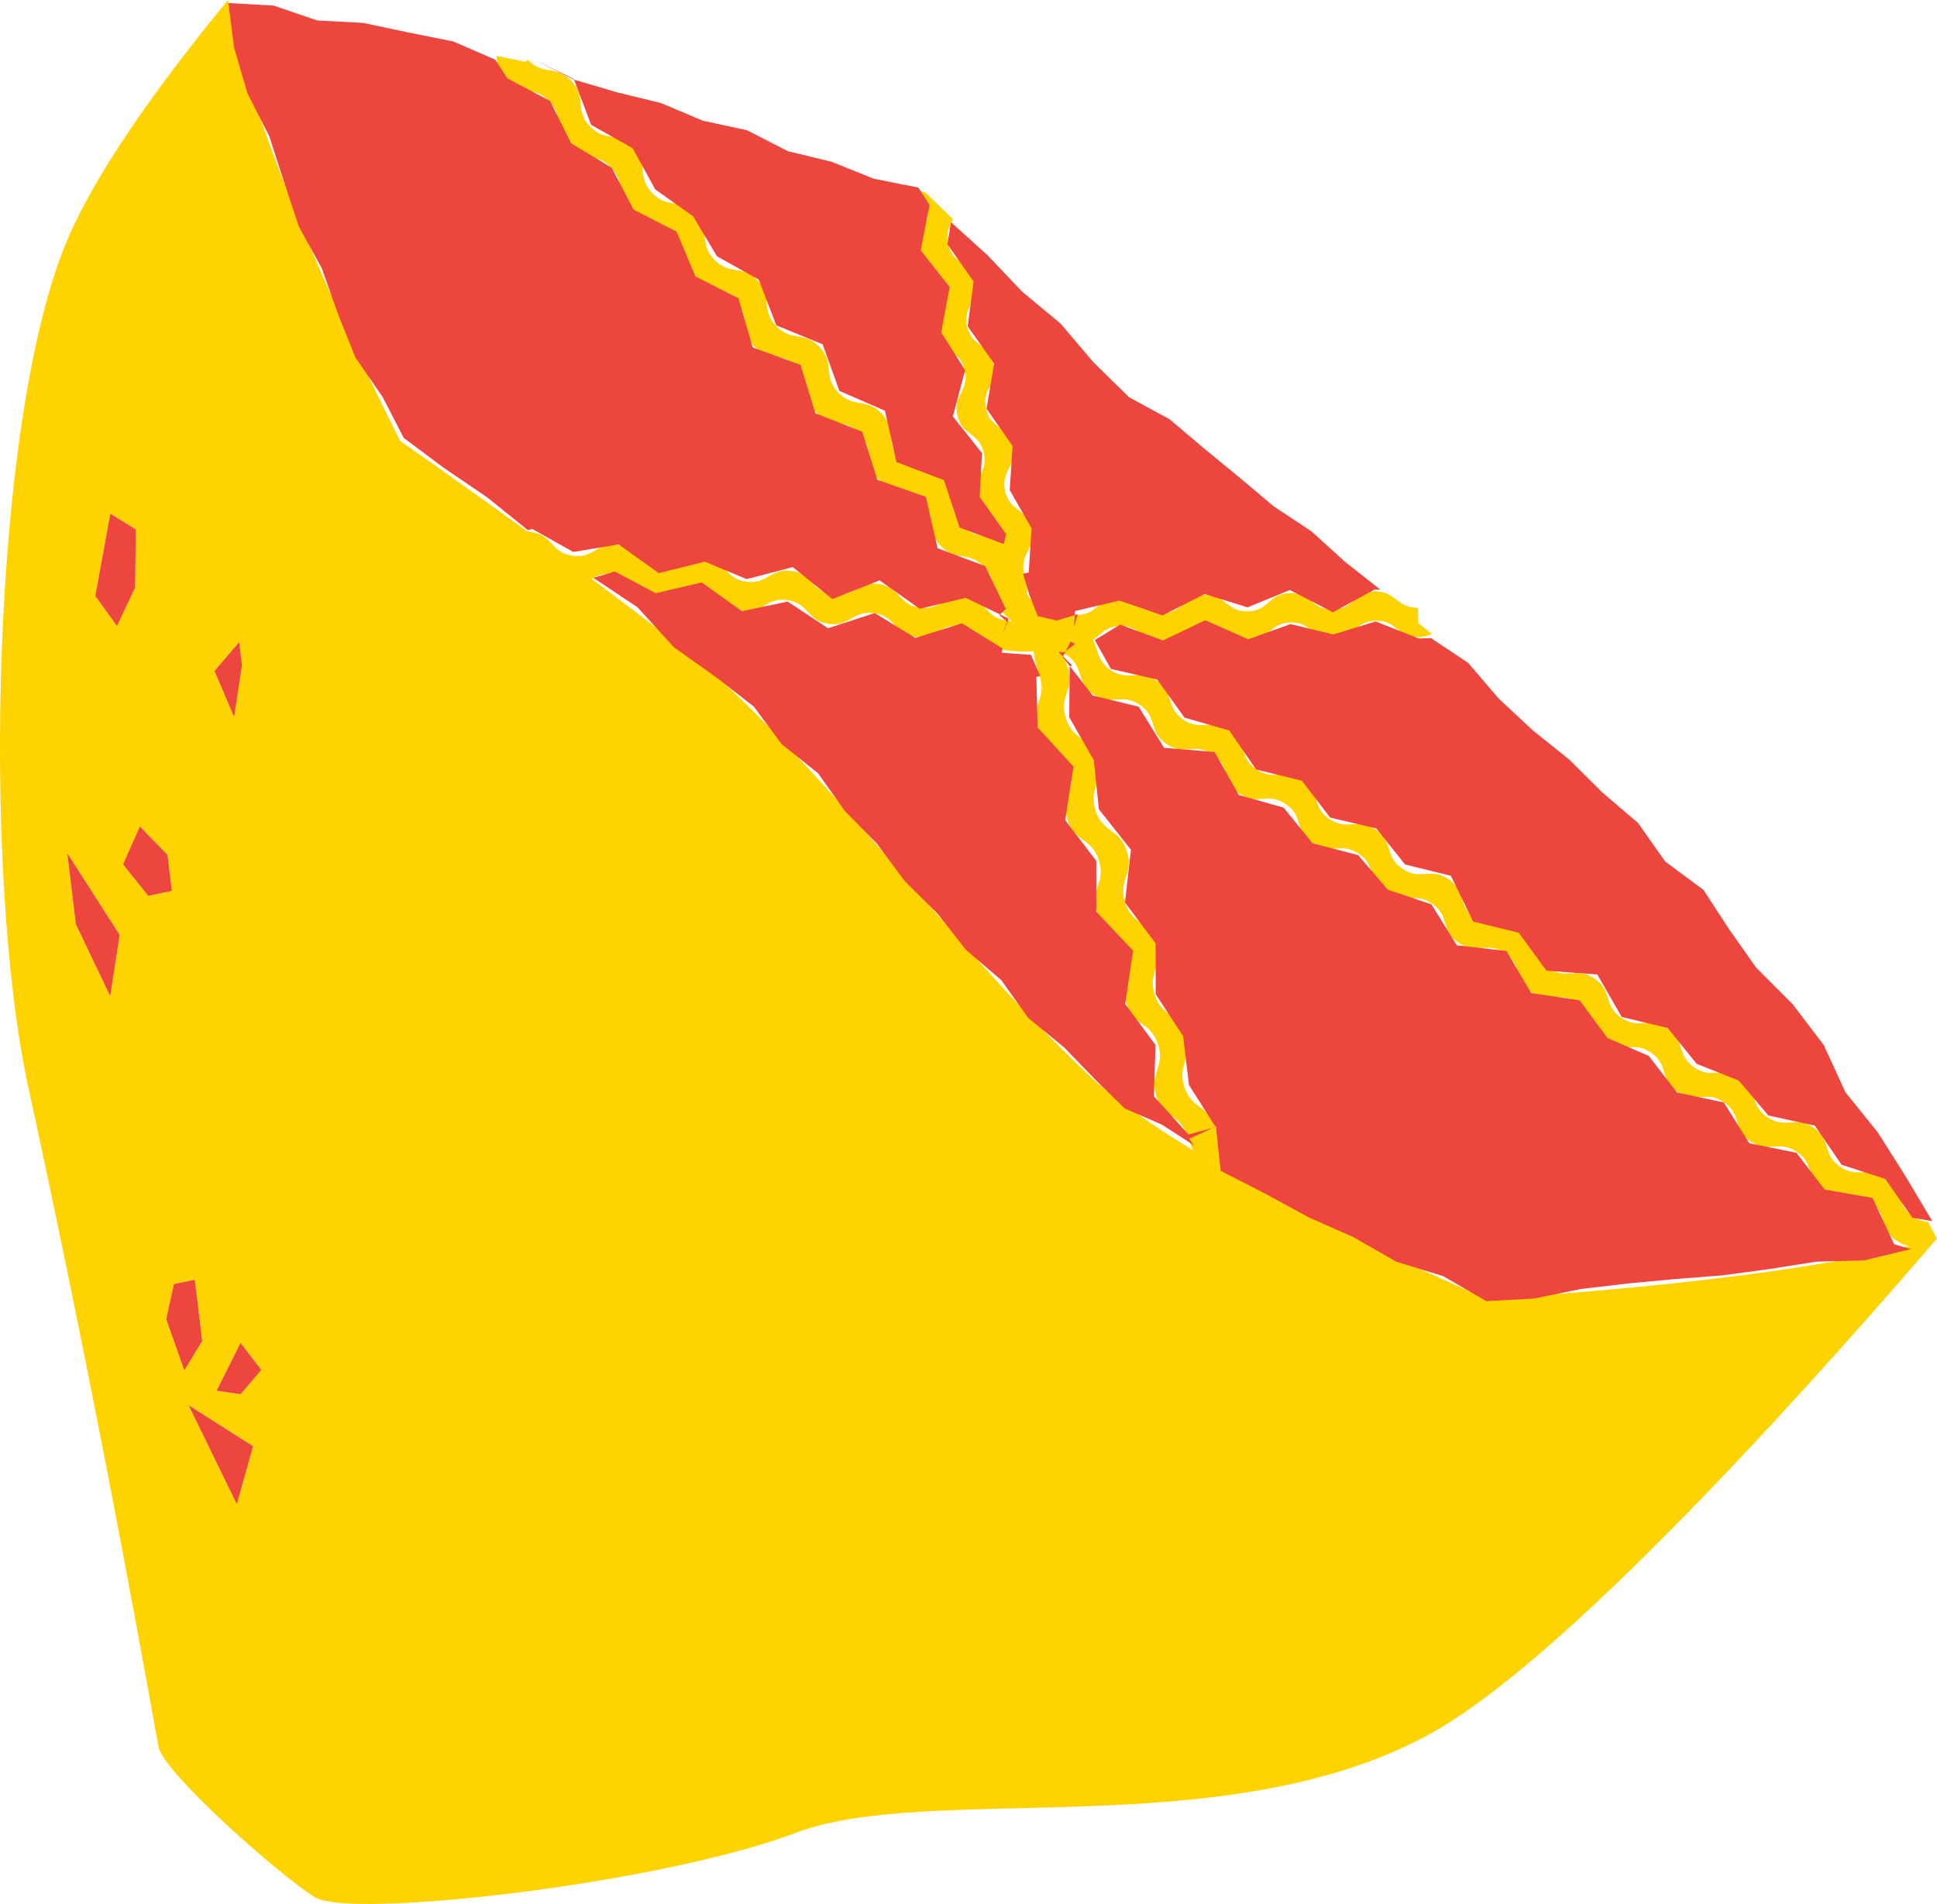
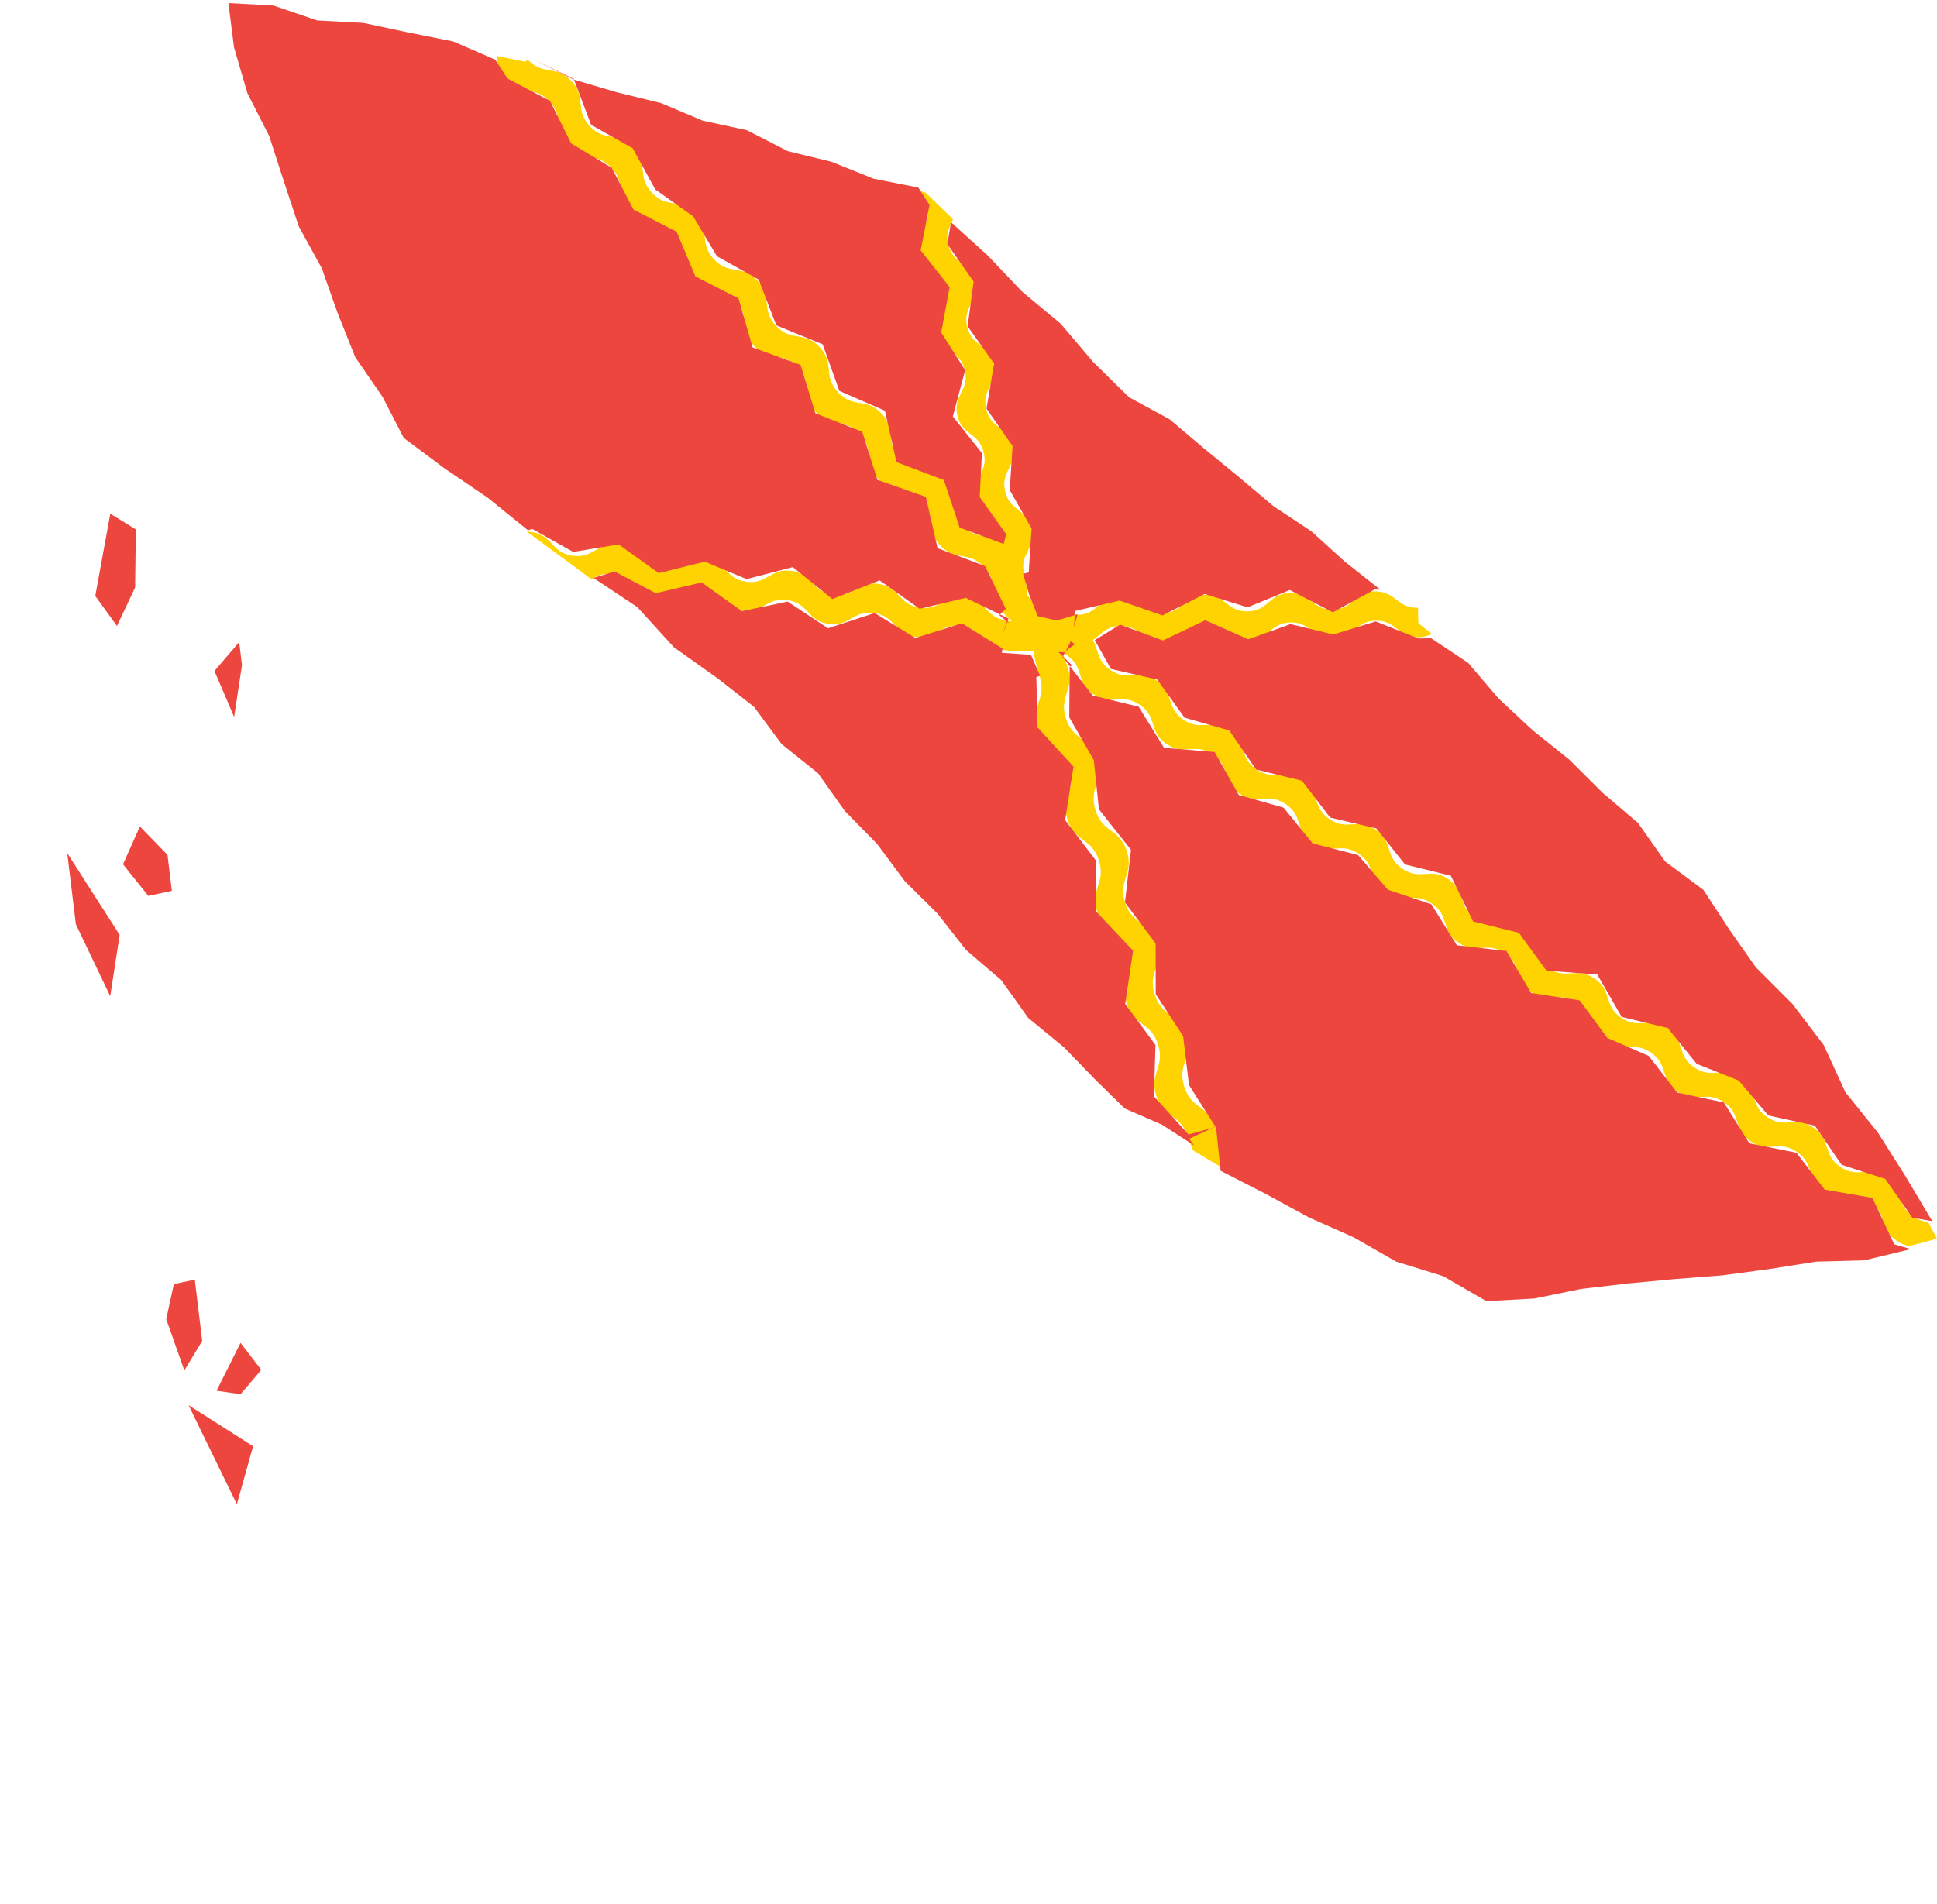
<svg xmlns="http://www.w3.org/2000/svg" id="Layer_2" viewBox="0 0 548.08 538.85">
  <g id="text">
    <path d="M149.31,16.87c.38.4.75.73,1.11,1.03,3.9,3.14,7.25.73,11.27,5.03,4.39,4.71.79,8.06,5.18,12.77,4.39,4.71,7.99,1.35,12.38,6.06,4.39,4.71.79,8.06,5.18,12.77,4.39,4.71,7.99,1.35,12.38,6.06,4.39,4.71.79,8.06,5.18,12.77,4.39,4.71,7.99,1.35,12.38,6.06,4.39,4.71.79,8.06,5.18,12.77,4.39,4.71,7.99,1.35,12.38,6.06,4.39,4.71.79,8.06,5.18,12.77,4.39,4.71,7.99,1.35,12.38,6.06,4.39,4.71.79,8.06,5.18,12.77,4.39,4.71,7.99,1.35,12.38,6.06,4.39,4.71.79,8.06,5.18,12.77,4.16,4.46,7.61,1.69,11.7,5.4.07-.77.03-1.63-.2-2.63-1.34-5.83-6.13-4.73-7.47-10.55-1.34-5.83,3.45-6.93,2.11-12.76-1.34-5.83-6.13-4.73-7.47-10.55-1.34-5.83,3.45-6.93,2.11-12.76-1.34-5.83-6.13-4.73-7.47-10.55-1.34-5.83,3.45-6.93,2.11-12.76-1.34-5.83-6.13-4.73-7.47-10.55-1.34-5.83,3.45-6.93,2.11-12.76-.52-2.25-1.55-3.46-2.7-4.44l2.37.78,7.71,7.51c-.95,1.98-2.14,3.76-1.38,7.05,1.34,5.83,6.13,4.72,7.48,10.55,1.34,5.83-3.45,6.93-2.11,12.76,1.34,5.83,6.13,4.72,7.48,10.55,1.34,5.83-3.45,6.93-2.11,12.76,1.34,5.83,6.13,4.72,7.48,10.55,1.34,5.83-3.45,6.93-2.11,12.76,1.34,5.83,6.13,4.72,7.48,10.55,1.34,5.83-3.45,6.93-2.11,12.76h.03c.5,2.18.79,4.25.92,6.14,1.45,1.64,2.71,3.26,3.72,4.79,1.2,0,2.85.44,4.73,1.2,1.73-.28,3.63-.46,5.66-.5l.07,3.47-.07-3.43c6.02-.12,5.92-5.04,11.95-5.17,6.02-.12,6.13,4.79,12.15,4.67s5.92-5.04,11.95-5.17c6.02-.12,6.13,4.79,12.15,4.67,6.02-.12,5.92-5.04,11.95-5.17,6.02-.12,6.13,4.79,12.15,4.67,6.02-.12,5.92-5.04,11.95-5.17.43,0,.77.06,1.14.1,4.87.5,5.42,4.69,11.01,4.57l.09,4.33,3.48,2.79s.13.11.32.27c-.96.52-2.12.9-3.71.93-6.02.12-6.13-4.79-12.15-4.66-6.03.12-5.92,5.04-11.95,5.16-6.02.12-6.13-4.79-12.15-4.66-6.03.12-5.92,5.04-11.95,5.16-6.02.12-6.13-4.79-12.15-4.66-6.03.12-5.92,5.04-11.95,5.16-6.02.12-6.13-4.79-12.15-4.66-4.17.09-5.4,2.46-7.76,3.96,1.73,2.82,1.08,5.81,5,8.49,5.16,3.52,7.93-.55,13.09,2.97,5.16,3.52,2.4,7.58,7.56,11.09,5.16,3.52,7.93-.55,13.09,2.97,5.16,3.52,2.4,7.58,7.56,11.09,5.16,3.52,7.93-.55,13.09,2.97,5.16,3.52,2.4,7.58,7.56,11.09,5.16,3.52,7.93-.55,13.09,2.97,5.16,3.52,2.4,7.58,7.56,11.09,5.16,3.52,7.93-.55,13.09,2.97,5.16,3.52,2.4,7.58,7.56,11.09,5.16,3.52,7.93-.55,13.09,2.97,5.16,3.52,2.4,7.58,7.56,11.09,5.16,3.52,7.93-.55,13.09,2.97,5.16,3.52,2.4,7.58,7.56,11.09,5.16,3.52,7.93-.55,13.09,2.97,5.16,3.52,2.4,7.58,7.56,11.09,5.16,3.52,7.93-.55,13.09,2.97,5.16,3.52,2.4,7.58,7.56,11.09,5.16,3.52,7.93-.55,13.09,2.97,5.16,3.52,2.4,7.58,7.56,11.09,5.16,3.52,7.93-.55,13.09,2.97,5.16,3.52,2.4,7.58,7.56,11.09,1.57,1.07,2.92,1.43,4.18,1.53,1.67,3.06,2.52,4.74,2.52,4.74-2.45.72-5.05,1.41-7.75,2.08-1.11-.15-2.29-.55-3.64-1.47-5.16-3.52-2.39-7.58-7.56-11.1-5.16-3.52-7.93.55-13.1-2.96-5.16-3.52-2.39-7.58-7.56-11.1-5.16-3.52-7.93.55-13.1-2.96-5.16-3.52-2.39-7.58-7.56-11.1-5.16-3.52-7.93.55-13.1-2.96-5.16-3.52-2.39-7.58-7.56-11.1-5.16-3.52-7.93.55-13.1-2.96-5.16-3.52-2.39-7.58-7.56-11.1-5.16-3.52-7.93.55-13.1-2.96-5.16-3.52-2.39-7.58-7.56-11.1-5.16-3.52-7.93.55-13.1-2.96-5.16-3.52-2.39-7.58-7.56-11.1-5.16-3.52-7.93.55-13.1-2.96-5.16-3.52-2.39-7.58-7.56-11.1-5.16-3.52-7.93.55-13.1-2.96-5.16-3.52-2.39-7.58-7.56-11.1-5.16-3.52-7.93.55-13.1-2.96-5.16-3.52-2.39-7.58-7.56-11.1-5.16-3.52-7.93.55-13.1-2.96-5.16-3.52-2.39-7.58-7.56-11.1-5.16-3.52-7.93.55-13.1-2.96-5.16-3.52-2.39-7.58-7.56-11.1l2.11-3.1h0s-2.13,3.13-2.13,3.13c-.46-.31-.88-.64-1.32-.96.56,1.35,1.1,2.8,1.59,4.33h.02c2.09,6.51-2.59,8.01-.49,14.52,2.09,6.51,6.77,5.01,8.86,11.53,2.09,6.51-2.59,8.02-.49,14.53,2.09,6.51,6.77,5.01,8.86,11.53,2.09,6.51-2.59,8.02-.49,14.53,2.09,6.51,6.77,5.01,8.86,11.53,2.09,6.51-2.59,8.02-.49,14.53,2.09,6.51,6.77,5.01,8.86,11.53,2.09,6.51-2.59,8.02-.49,14.53,2.09,6.51,6.77,5.01,8.86,11.53l-7.92,2.54c-2.09-6.51-6.78-5.01-8.87-11.52-2.09-6.51,2.59-8.02.5-14.53-2.09-6.51-6.78-5.01-8.87-11.52-2.09-6.51,2.59-8.02.5-14.53-2.09-6.51-6.78-5.01-8.87-11.52-2.09-6.51,2.59-8.02.5-14.53-2.09-6.51-6.78-5.01-8.87-11.52-2.09-6.51,2.59-8.02.5-14.53-2.09-6.51-6.78-5.01-8.87-11.52-2.09-6.51,2.59-8.02.5-14.53h-.03c-.81-2.52-1.38-4.92-1.75-7.1-2.48.21-5.57.1-8.89-.4v.03c-6.14-.92-5.42-5.78-11.56-6.7-6.14-.92-6.87,3.94-13.01,3.02-6.14-.92-5.41-5.78-11.55-6.7-6.14-.92-6.87,3.94-13.01,3.02-6.14-.92-5.41-5.78-11.55-6.7-6.14-.92-6.87,3.94-13.01,3.02-6.14-.92-5.41-5.78-11.55-6.7-6.14-.92-6.87,3.94-13.01,3.02-6.14-.92-5.41-5.78-11.55-6.7-2.99-.45-4.69.47-6.37,1.43-1.92-1.43-3.85-2.86-5.76-4.28-4.26-3.14-8.46-6.22-12.52-9.17.41,0,.85.03,1.32.1,6.14.92,5.41,5.78,11.55,6.7,6.14.92,6.87-3.95,13.01-3.03,6.14.92,5.41,5.78,11.55,6.7,6.14.92,6.87-3.95,13.01-3.03,6.14.92,5.41,5.78,11.55,6.7,6.14.92,6.87-3.95,13.01-3.03,6.14.92,5.41,5.78,11.55,6.7,6.14.92,6.87-3.95,13.01-3.03,6.14.92,5.41,5.78,11.55,6.7,6.14.92,6.87-3.95,13.01-3.03,6.14.92,5.41,5.78,11.55,6.7l-.71,4.72.71-4.75c.55.08,1.09.18,1.62.27-.9-.83-1.81-1.71-2.72-2.68l-.02.02c-4.39-4.71-.8-8.06-5.19-12.76-4.39-4.71-7.98-1.36-12.37-6.06-4.39-4.71-.8-8.06-5.19-12.76-4.39-4.71-7.98-1.36-12.38-6.06-4.39-4.71-.8-8.06-5.19-12.76-4.39-4.71-7.98-1.36-12.37-6.06-4.39-4.71-.8-8.06-5.19-12.76-4.39-4.71-7.98-1.36-12.37-6.06-4.39-4.71-.8-8.06-5.19-12.76-4.39-4.71-7.98-1.36-12.37-6.06-4.39-4.71-.8-8.06-5.19-12.76-4.39-4.71-7.98-1.36-12.38-6.06-4.39-4.71-.8-8.06-5.19-12.76-4.39-4.71-7.98-1.36-12.37-6.06-4.39-4.71-.8-8.06-5.19-12.76-4.39-4.71-7.98-1.36-12.37-6.06-2.36-2.53-2.42-4.67-2.64-6.84l8.17,1.69.55-.52Z" style="fill:#ffd300;" />
    <path d="M346.21,330.72c-2.94-1.7-5.84-3.43-8.68-5.17-.51-1.25-1-2.58-1.45-3.98l7.93-2.55c1.45,4.52,2.18,8.7,2.2,11.7Z" style="fill:#ffd300;" />
-     <path d="M113.26,124.83S72.59,45.68,64.52,0C43.31,25.8,26.71,49.77,19.01,67.99-2.51,118.94-5.2,247.16,8.1,308.1c22.13,101.59,35.82,182.03,36.83,186.53,1.59,7.23,33.96,35.98,44.1,42.3,10.14,6.3,97.89-3.72,136.1-18.19,38.19-14.46,121.18,3.64,178.98-27.72,36.19-19.63,99.69-89.15,142.15-138.39.61-.71,1.23-1.42,1.83-2.12-2.45.72-5.05,1.41-7.75,2.08-44.34,10.98-119.64,14.96-119.64,14.96,0,0-39.59-16.62-74.48-36.83-2.94-1.7-5.84-3.43-8.68-5.17-10.44-6.4-20.08-13.04-27.6-19.53-38.69-35.94-68.07-78.35-106.76-114.29-9.75-8.21-22.71-18.17-35.74-27.88-1.92-1.43-3.85-2.86-5.76-4.28-4.26-3.14-8.46-6.22-12.52-9.17-19.72-14.33-35.89-25.57-35.89-25.57ZM53.36,397.7l18.25,11.61-4.58,16.43-13.67-28.04ZM61.28,393.61l6.78-13.56,5.87,7.65-5.85,6.89-6.8-.98ZM55.12,362.17l2.1,17.34-5.05,8.34-5.13-14.53,2.17-9.91,5.91-1.25ZM19.03,241.46l14.83,23.14-2.67,17.33-9.72-20.33-2.44-20.14ZM39.58,233.91l7.82,8.05,1.23,10.19-6.67,1.41-7.15-8.94,4.77-10.71ZM60.68,189.91l6.99-8.19.79,6.55-2.22,14.64-5.57-13ZM31.21,145.39l7.22,4.45-.21,16.46-5.13,10.88-6.14-8.5,4.25-23.28Z" style="fill:#ffd300;" />
    <polygon points="67.02 425.74 53.36 397.7 71.61 409.31 67.02 425.74" style="fill:#ed463e;" />
    <polygon points="52.16 387.86 47.03 373.33 49.2 363.42 55.12 362.17 57.22 379.51 52.16 387.86" style="fill:#ed463e;" />
    <polygon points="73.93 387.71 68.08 394.59 61.28 393.61 68.06 380.06 73.93 387.71" style="fill:#ed463e;" />
    <polygon points="48.63 252.14 41.96 253.55 34.81 244.61 39.58 233.91 47.4 241.96 48.63 252.14" style="fill:#ed463e;" />
    <polygon points="31.19 281.94 21.47 261.6 19.03 241.46 33.86 264.6 31.19 281.94" style="fill:#ed463e;" />
    <polygon points="38.23 166.29 33.1 177.17 26.96 168.67 31.21 145.39 38.44 149.83 38.23 166.29" style="fill:#ed463e;" />
    <polygon points="68.47 188.27 66.25 202.91 60.68 189.91 67.68 181.72 68.47 188.27" style="fill:#ed463e;" />
    <polygon points="143.58 22.2 155.64 28.56 161.62 40.59 173.1 47.49 179.27 59.33 191.46 65.58 196.76 78.23 208.97 84.45 212.97 98.33 226.53 103.28 230.72 116.97 243.98 122.21 248.27 135.81 261.98 140.63 265.29 155.15 278.74 160.21 284.61 172.34 282.77 174.09 285.42 176.36 285 175.59 283.43 180.19 285.38 175.06 273.24 169.2 260.22 172.3 248.87 164.25 235.52 169.55 224.32 160.5 211.25 163.9 199.44 158.96 186.39 162.2 175.05 154.08 162.18 156.21 150.59 149.69 149.38 150.06 137.94 140.82 125.78 132.56 114.25 123.95 108.25 112.33 100.54 101.12 95.54 88.62 91.05 75.92 84.54 64.08 80.31 51.29 76.17 38.5 70.01 26.39 66.22 13.43 64.63 .87 77.4 1.58 89.75 5.79 102.82 6.49 115.48 9.18 128.18 11.71 140.14 16.89 143.58 22.2" style="fill:#ed463e;" />
    <polygon points="283.66 183.53 283.48 184.75 291.71 185.33 294.31 191.27 293.24 191.62 293.59 205.88 303.76 216.98 301.39 232.11 310.19 243.66 310.2 258.03 320.61 269.05 318.38 284.14 326.95 295.76 326.5 310.28 336.3 321.09 343.98 318.98 336.43 307.09 334.77 293.25 327.01 281.37 326.99 267.01 318.31 255.42 320.01 240.51 310.94 229.05 309.5 215.14 302.55 203 302.67 188.59 303.39 188.34 299.5 184.54 301.07 184.59 304.16 182.32 302.97 181.51 300.68 185.93 309.21 196.86 322.18 200.01 329.37 211.65 343.68 212.83 350.52 224.99 363.19 228.58 371.42 238.69 384.27 242.01 392.71 251.82 405.01 255.94 412.23 267.54 426.25 269.15 433.25 281.06 446.97 283.11 454.83 293.78 466.5 298.84 474.55 309.21 487.76 312.01 494.99 323.58 508.29 326.24 516.3 336.68 529.81 339.03 535.98 352.18 540.7 353.52 527.48 356.71 513.91 357.07 500.68 359.16 487.4 360.95 474.03 361.99 460.69 363.24 447.37 364.8 434.13 367.51 420.57 368.25 408.37 361.19 395.02 357.05 382.95 350.15 370.28 344.52 358.1 337.88 345.37 331.36 344.06 318.79 336.47 322.3 337.9 324.2 328.8 318.32 318.26 313.73 310.14 305.79 301.08 296.43 290.95 288.11 283.31 277.4 273.34 268.85 265.27 258.57 255.99 249.37 248.19 238.86 239.06 229.54 231.45 218.83 221.17 210.6 213.32 200.02 202.99 191.94 190.68 183.19 180.35 171.84 167.92 163.56 173.91 161.74 185.54 167.88 198.56 164.84 209.9 172.97 222.86 170.26 234.29 177.81 247.49 173.5 258.99 180.55 272.17 176.41 283.66 183.53" style="fill:#ed463e;" />
    <polygon points="364.95 166.98 352.99 171.89 340.86 168.12 328.93 174.18 316.79 169.97 304.19 172.92 303.89 177.42 304.94 173.85 299 175.62 293.63 174.38 291.2 168.22 289.47 162.38 291.08 162 291.88 149.55 285.71 138.7 286.51 126.24 279.14 115.66 281.28 102.9 273.8 92.35 275.49 79.69 268.07 69.12 269.08 62.88 279.45 72.28 289.21 82.54 300.12 91.62 309.32 102.46 319.47 112.43 330.94 118.67 340.7 126.93 350.58 135.04 360.36 143.28 371.06 150.37 380.55 158.98 390.6 166.91 389.05 166.8 377.13 173.29 364.95 166.98" style="fill:#ed463e;" />
    <polygon points="533.46 333.67 521.08 329.65 513.51 318.58 500.36 315.7 491.97 305.81 480.08 301.09 471.87 290.94 458.88 287.83 451.95 275.8 437.57 274.72 429.76 264 416.82 260.8 410.52 247.86 397.57 244.67 389.42 234.45 376.38 231.4 368.38 220.96 355.42 217.79 347.83 206.74 335.18 203.12 327.42 192.32 314.34 189.33 309.77 181.16 316.93 176.78 329.08 181.26 341.02 175.54 353.18 180.93 365.15 176.63 377.26 179.57 389.24 175.88 401.4 180.7 404.89 180.6 415.42 187.61 424.07 197.73 433.72 206.72 444.05 215 453.4 224.31 463.48 232.91 471.17 243.83 481.98 251.84 489.27 263.01 496.85 273.8 507.21 284.18 516.02 295.75 522.16 309.12 531.31 320.48 539.08 332.75 546.74 345.62 541.1 344.65 533.46 333.67" style="fill:#ed463e;" />
    <polygon points="260.51 70.86 268.71 81.25 266.32 94.07 273.09 104.78 269.61 117.86 277.84 128.23 277.21 140.65 284.7 151.2 284.01 153.97 271.53 149.33 267.08 135.88 253.66 130.78 250.39 116.24 237.51 110.64 232.78 97.45 219.66 92.08 214.67 79.13 202.87 72.53 196.12 61.22 185.41 53.61 179.02 41.96 167.26 35.33 162.34 22.32 150.55 16.63 162.34 22.52 174.59 26.13 187.03 29.17 198.83 34.15 211.37 36.86 222.88 42.77 235.32 45.8 247.2 50.58 259.85 53.09 263.01 58.02 260.51 70.86" style="fill:#ed463e;" />
  </g>
</svg>